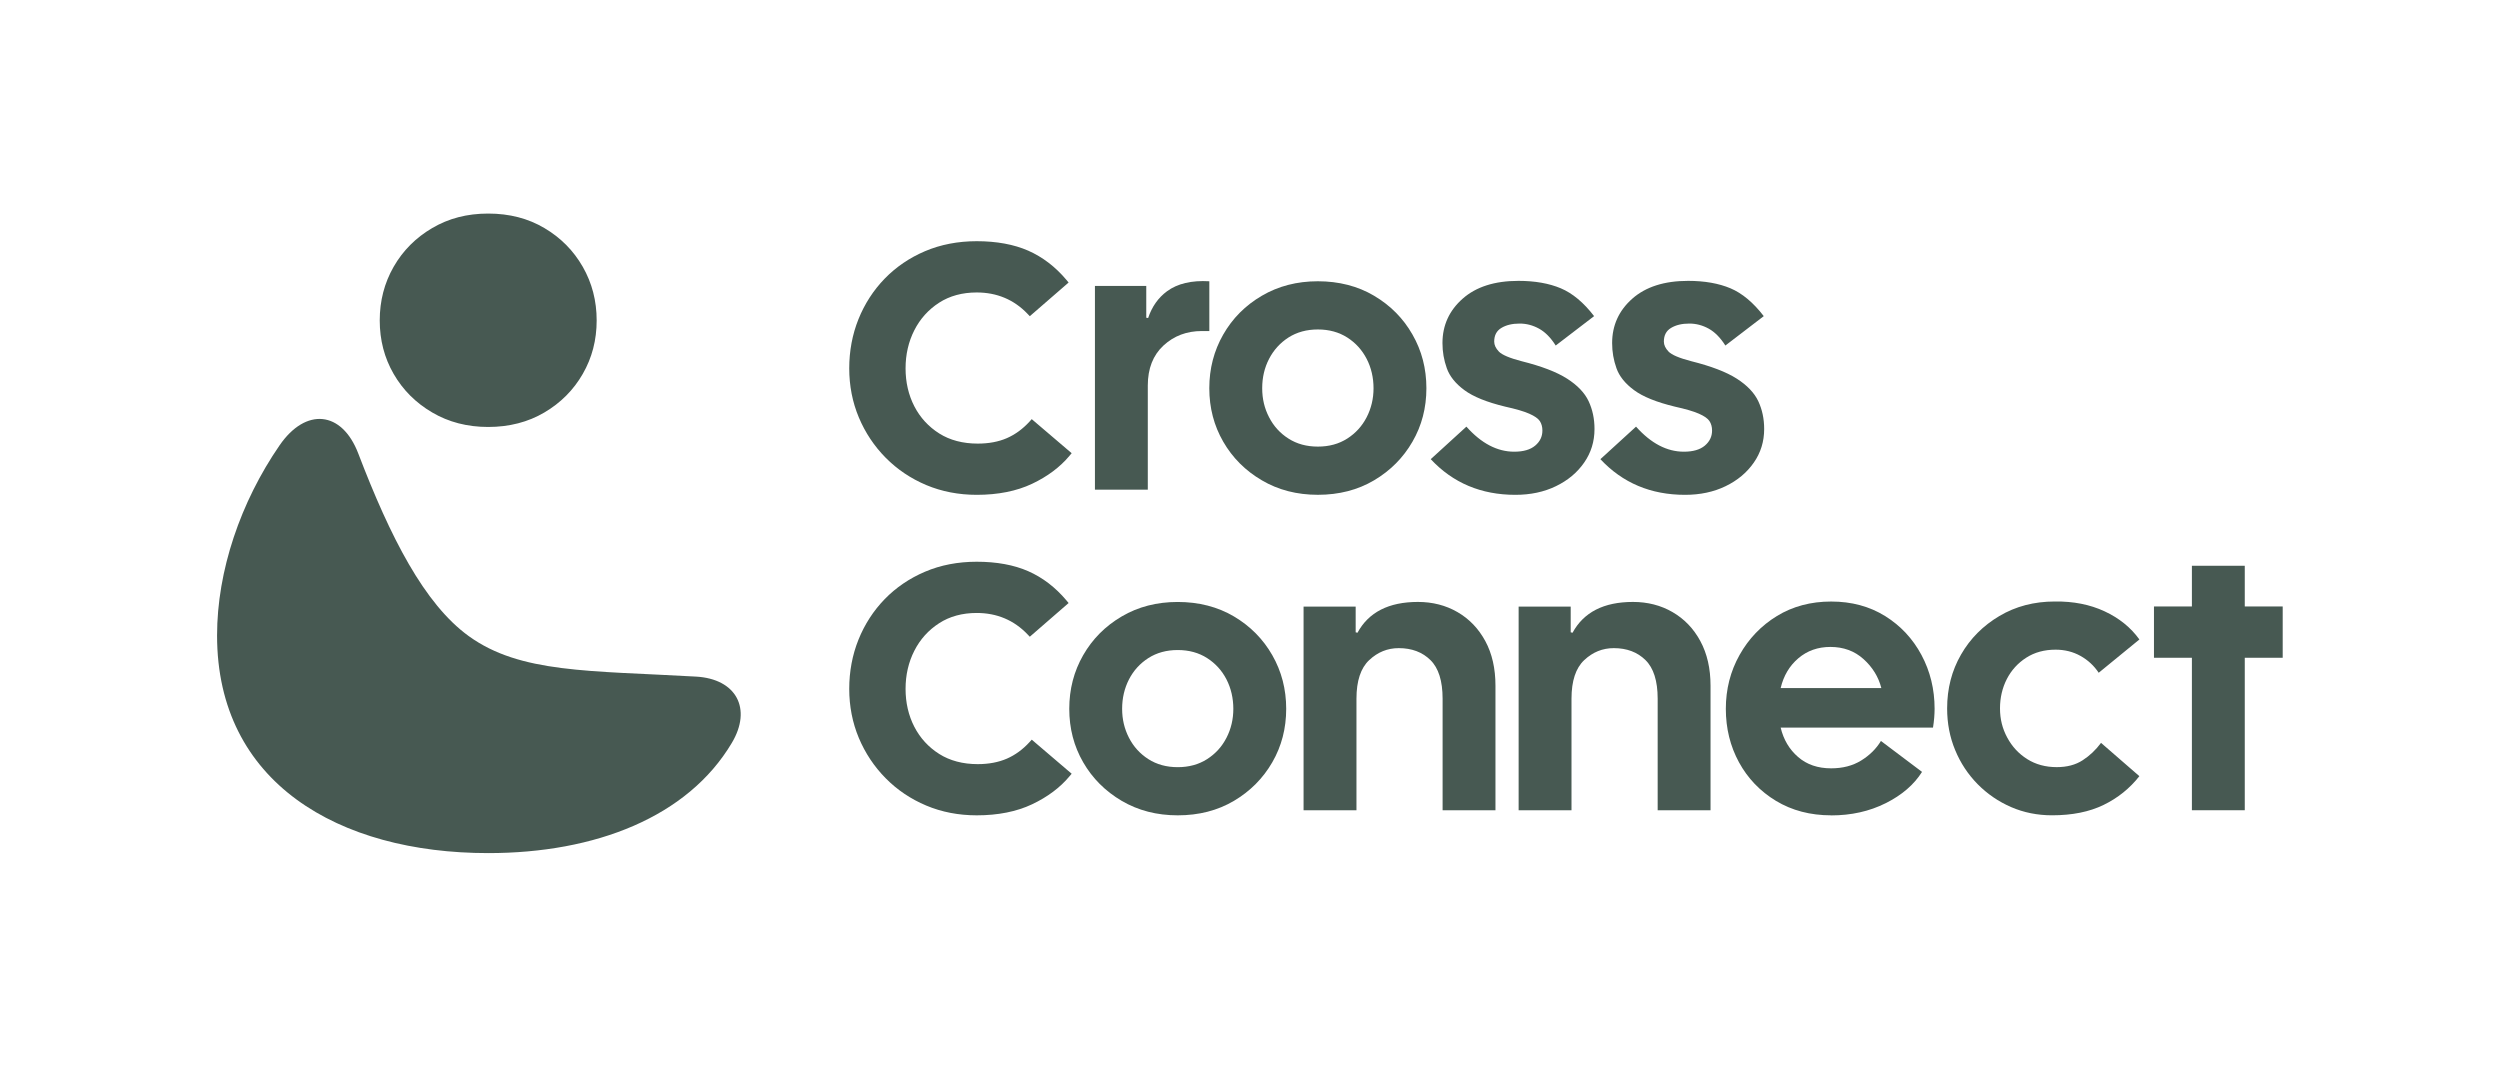
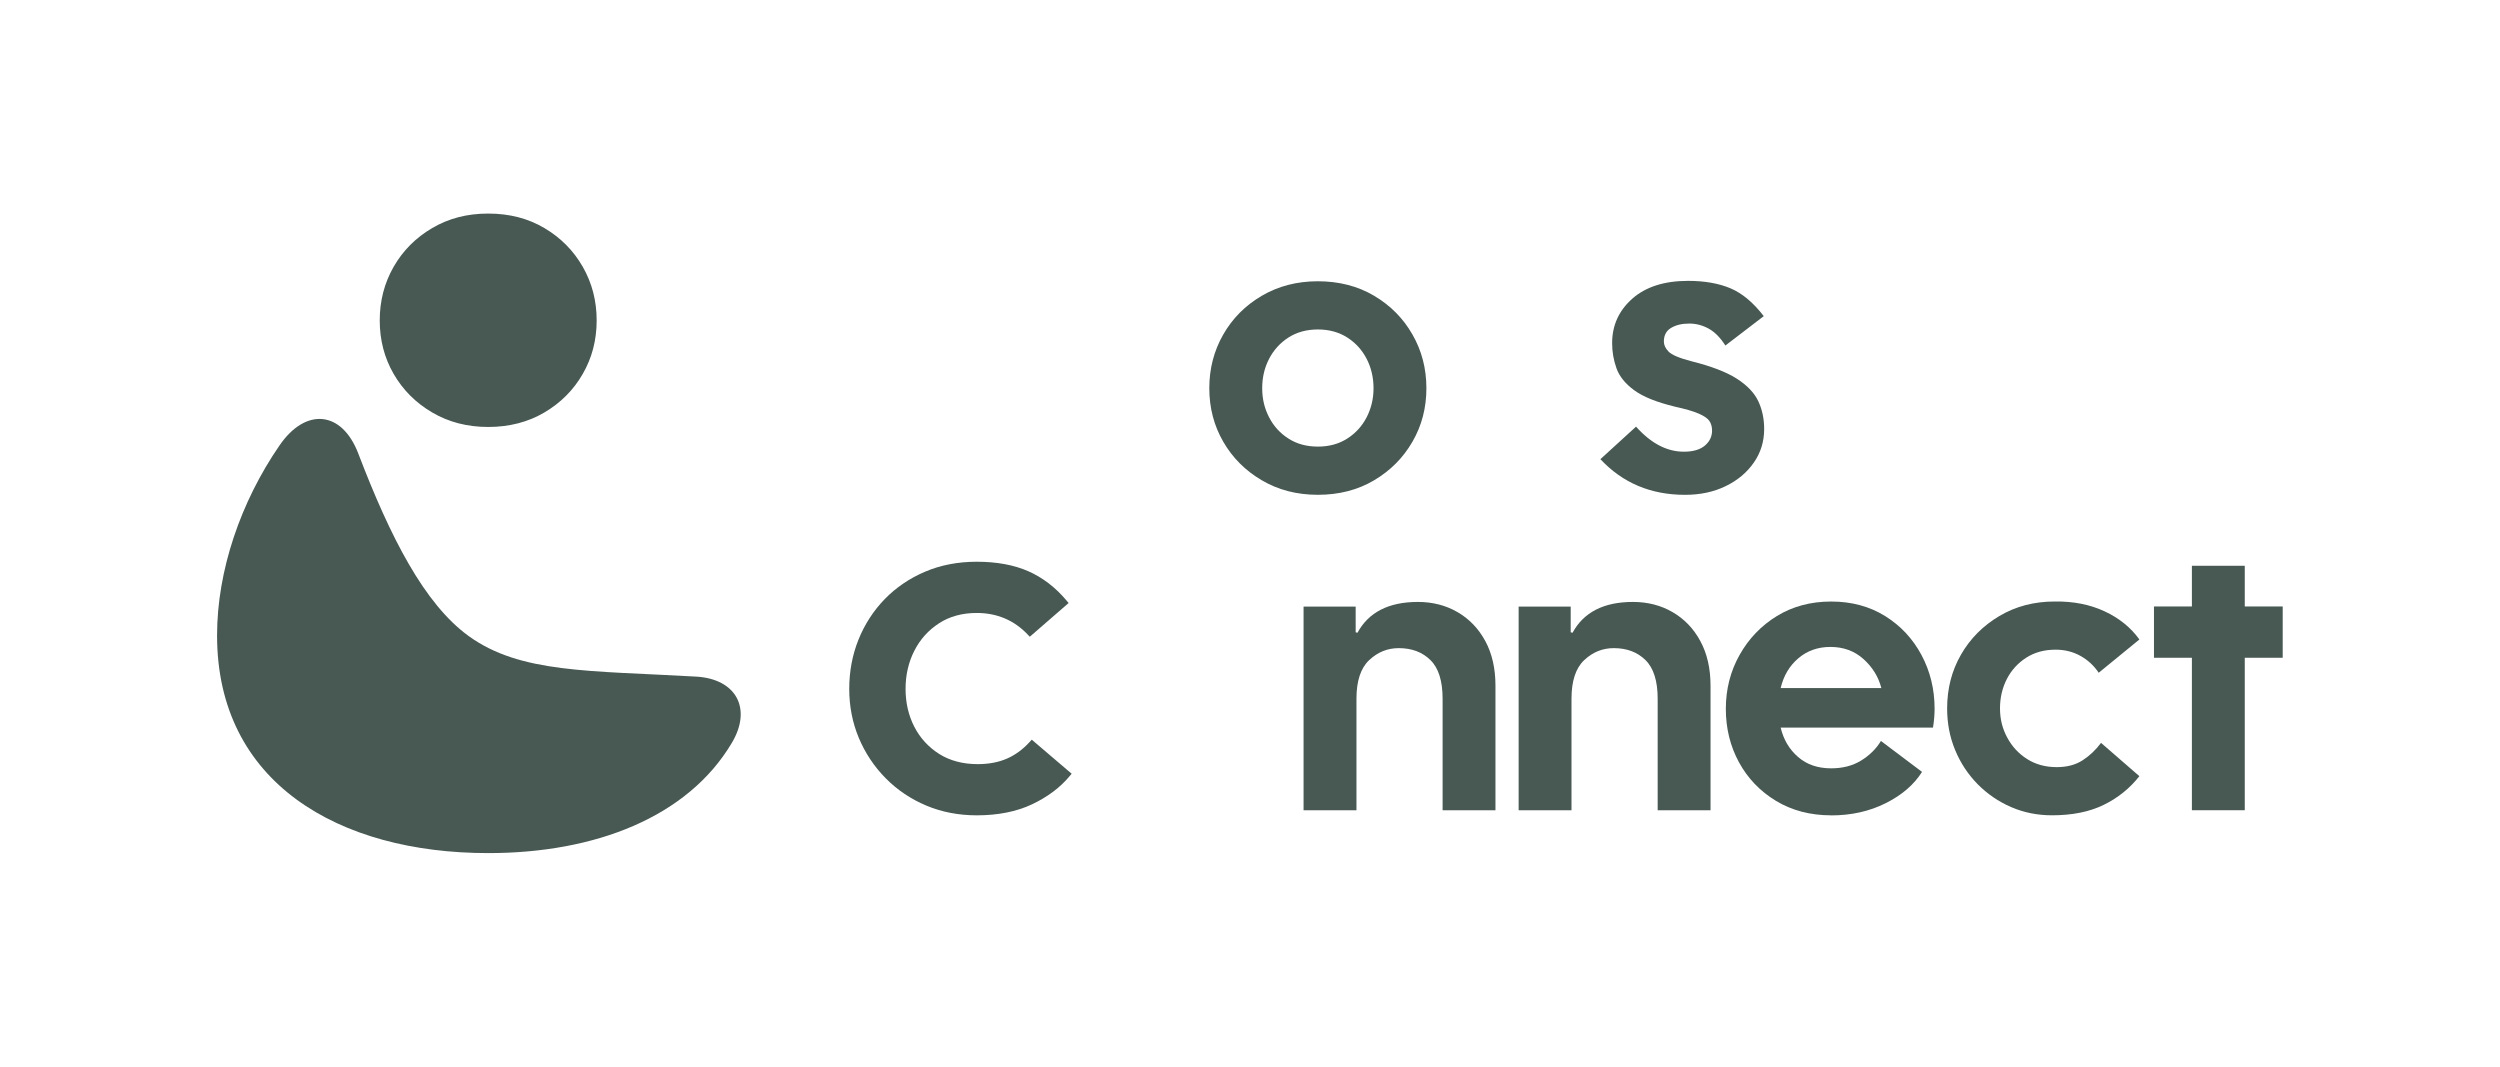
<svg xmlns="http://www.w3.org/2000/svg" width="75" height="32" viewBox="0 0 75 32" fill="none">
-   <path d="M35.332 24.46C34.705 24.46 34.145 24.315 33.652 24.026C33.159 23.736 32.773 23.35 32.495 22.868C32.217 22.386 32.078 21.852 32.078 21.265C32.078 20.678 32.217 20.141 32.495 19.656C32.773 19.171 33.159 18.782 33.652 18.493C34.145 18.203 34.705 18.059 35.332 18.059C35.959 18.059 36.528 18.203 37.018 18.493C37.507 18.782 37.892 19.171 38.169 19.656C38.447 20.142 38.586 20.678 38.586 21.265C38.586 21.852 38.447 22.387 38.169 22.868C37.891 23.35 37.507 23.736 37.018 24.026C36.529 24.315 35.967 24.46 35.332 24.46ZM35.332 23.015C35.669 23.015 35.962 22.934 36.213 22.774C36.464 22.613 36.658 22.4 36.795 22.133C36.932 21.867 37 21.577 37 21.264C37 20.951 36.932 20.649 36.795 20.383C36.658 20.116 36.464 19.903 36.213 19.742C35.963 19.582 35.669 19.501 35.332 19.501C34.995 19.501 34.701 19.582 34.451 19.742C34.2 19.903 34.006 20.116 33.869 20.383C33.733 20.649 33.664 20.943 33.664 21.264C33.664 21.585 33.733 21.867 33.869 22.133C34.006 22.4 34.2 22.613 34.451 22.774C34.701 22.934 34.995 23.015 35.332 23.015Z" fill="#475952" />
  <path d="M39.107 24.307V18.198H40.67V18.969L40.724 18.983C41.059 18.366 41.663 18.058 42.538 18.058C42.976 18.058 43.372 18.159 43.725 18.363C44.077 18.567 44.355 18.856 44.559 19.232C44.763 19.609 44.864 20.055 44.864 20.572V24.308H43.278V20.96C43.278 20.428 43.157 20.042 42.914 19.803C42.672 19.564 42.354 19.444 41.963 19.444C41.626 19.444 41.331 19.563 41.076 19.803C40.822 20.041 40.694 20.427 40.694 20.96V24.308H39.108L39.107 24.307Z" fill="#475952" />
  <path d="M45.559 24.307V18.198H47.121V18.969L47.176 18.983C47.511 18.366 48.114 18.058 48.989 18.058C49.427 18.058 49.824 18.159 50.176 18.363C50.528 18.567 50.807 18.856 51.01 19.232C51.214 19.609 51.316 20.055 51.316 20.572V24.308H49.73V20.96C49.73 20.428 49.608 20.042 49.365 19.803C49.123 19.564 48.805 19.444 48.414 19.444C48.077 19.444 47.782 19.563 47.527 19.803C47.273 20.041 47.145 20.427 47.145 20.96V24.308H45.559L45.559 24.307Z" fill="#475952" />
  <path d="M54.936 24.46C54.309 24.46 53.758 24.315 53.279 24.026C52.801 23.736 52.432 23.35 52.169 22.868C51.907 22.386 51.775 21.852 51.775 21.265C51.775 20.678 51.912 20.139 52.187 19.649C52.461 19.16 52.835 18.77 53.308 18.48C53.782 18.191 54.325 18.046 54.935 18.046C55.546 18.046 56.085 18.191 56.551 18.48C57.017 18.77 57.381 19.159 57.644 19.649C57.906 20.139 58.038 20.677 58.038 21.265C58.038 21.351 58.033 21.441 58.026 21.535C58.018 21.629 58.006 21.727 57.99 21.829H53.42C53.506 22.189 53.68 22.483 53.943 22.71C54.205 22.938 54.536 23.05 54.935 23.05C55.28 23.05 55.58 22.973 55.834 22.816C56.089 22.659 56.287 22.463 56.428 22.229L57.661 23.157C57.419 23.541 57.054 23.855 56.568 24.097C56.082 24.34 55.538 24.462 54.935 24.462L54.936 24.46ZM54.912 19.408C54.536 19.408 54.215 19.522 53.949 19.749C53.683 19.976 53.507 20.274 53.42 20.641H56.44C56.354 20.305 56.175 20.015 55.905 19.772C55.635 19.529 55.304 19.408 54.912 19.408V19.408Z" fill="#475952" />
  <path d="M61.562 24.459C61.123 24.459 60.714 24.377 60.335 24.213C59.955 24.048 59.62 23.819 59.33 23.526C59.041 23.232 58.815 22.891 58.655 22.503C58.494 22.116 58.414 21.699 58.414 21.252C58.414 20.657 58.553 20.119 58.831 19.637C59.108 19.155 59.493 18.77 59.982 18.48C60.471 18.19 61.025 18.045 61.644 18.045C62.2 18.037 62.697 18.135 63.136 18.339C63.575 18.543 63.924 18.825 64.182 19.184L62.961 20.183C62.82 19.971 62.638 19.802 62.414 19.677C62.191 19.553 61.942 19.49 61.668 19.49C61.331 19.49 61.037 19.57 60.787 19.731C60.536 19.892 60.342 20.105 60.205 20.371C60.069 20.637 60 20.931 60 21.252C60 21.574 60.072 21.858 60.217 22.127C60.362 22.398 60.562 22.613 60.816 22.773C61.071 22.934 61.367 23.014 61.703 23.014C62.008 23.014 62.267 22.946 62.478 22.809C62.69 22.672 62.874 22.498 63.031 22.286L64.181 23.285C63.892 23.653 63.533 23.941 63.107 24.148C62.68 24.356 62.165 24.459 61.562 24.459Z" fill="#475952" />
  <path d="M68.481 18.194H67.343V16.973H65.757V18.194H64.619V19.733H65.757V24.307H67.343V19.733H68.481V18.194Z" fill="#475952" />
  <path d="M30.953 22.189L30.884 22.265C30.684 22.484 30.456 22.65 30.207 22.759C29.957 22.868 29.663 22.924 29.333 22.924C28.886 22.924 28.497 22.821 28.177 22.619C27.856 22.416 27.604 22.142 27.43 21.804C27.255 21.465 27.167 21.081 27.167 20.666C27.167 20.251 27.255 19.866 27.43 19.523C27.603 19.181 27.853 18.904 28.172 18.698C28.489 18.492 28.87 18.389 29.302 18.389C29.907 18.389 30.419 18.605 30.824 19.029L30.894 19.102L32.058 18.091L31.991 18.01C31.662 17.619 31.277 17.325 30.847 17.136C30.418 16.947 29.897 16.852 29.302 16.852C28.739 16.852 28.218 16.952 27.752 17.151C27.286 17.349 26.879 17.626 26.541 17.974C26.203 18.322 25.939 18.731 25.754 19.19C25.57 19.649 25.477 20.145 25.477 20.666C25.477 21.187 25.574 21.683 25.765 22.139C25.956 22.593 26.227 23.001 26.572 23.349C26.916 23.698 27.326 23.973 27.788 24.167C28.251 24.362 28.76 24.46 29.302 24.46C29.939 24.46 30.498 24.349 30.962 24.129C31.425 23.91 31.802 23.628 32.082 23.292L32.15 23.212L30.953 22.19V22.189Z" fill="#475952" />
-   <path d="M30.953 12.573L30.884 12.65C30.684 12.868 30.456 13.035 30.207 13.144C29.957 13.253 29.663 13.308 29.333 13.308C28.886 13.308 28.497 13.206 28.177 13.004C27.856 12.801 27.604 12.527 27.43 12.189C27.255 11.85 27.167 11.466 27.167 11.051C27.167 10.636 27.255 10.251 27.43 9.907C27.603 9.566 27.853 9.288 28.172 9.082C28.489 8.877 28.87 8.774 29.302 8.774C29.907 8.774 30.419 8.989 30.824 9.413L30.894 9.486L32.058 8.476L31.991 8.395C31.662 8.004 31.277 7.71 30.847 7.52C30.418 7.332 29.897 7.236 29.302 7.236C28.739 7.236 28.218 7.337 27.752 7.535C27.286 7.733 26.879 8.011 26.541 8.359C26.203 8.707 25.939 9.116 25.754 9.575C25.57 10.034 25.477 10.53 25.477 11.051C25.477 11.572 25.574 12.068 25.765 12.523C25.956 12.978 26.227 13.386 26.572 13.734C26.916 14.082 27.326 14.357 27.788 14.552C28.251 14.746 28.76 14.845 29.302 14.845C29.939 14.845 30.498 14.734 30.962 14.514C31.425 14.295 31.802 14.012 32.082 13.677L32.15 13.596L30.953 12.575V12.573Z" fill="#475952" />
-   <path d="M32.848 14.691V8.579H34.388V9.532L34.444 9.541C34.558 9.2 34.747 8.932 35.01 8.738C35.324 8.507 35.747 8.407 36.28 8.438V9.931H36.056C35.601 9.931 35.218 10.076 34.904 10.366C34.591 10.656 34.434 11.056 34.434 11.565V14.691H32.848Z" fill="#475952" />
  <path d="M39.536 14.844C38.909 14.844 38.348 14.7 37.855 14.409C37.361 14.12 36.975 13.733 36.697 13.251C36.419 12.769 36.279 12.235 36.279 11.647C36.279 11.059 36.419 10.522 36.697 10.036C36.975 9.55 37.361 9.162 37.855 8.873C38.349 8.583 38.909 8.438 39.536 8.438C40.162 8.438 40.733 8.582 41.223 8.873C41.713 9.163 42.097 9.55 42.374 10.036C42.653 10.522 42.792 11.059 42.792 11.647C42.792 12.235 42.653 12.769 42.374 13.251C42.096 13.733 41.712 14.119 41.223 14.409C40.733 14.699 40.17 14.844 39.536 14.844ZM39.536 13.398C39.873 13.398 40.166 13.318 40.418 13.157C40.668 12.997 40.862 12.784 41 12.517C41.137 12.251 41.206 11.961 41.206 11.647C41.206 11.333 41.138 11.032 41 10.766C40.862 10.499 40.669 10.286 40.418 10.125C40.167 9.965 39.873 9.884 39.536 9.884C39.198 9.884 38.905 9.965 38.654 10.125C38.404 10.286 38.21 10.5 38.072 10.766C37.934 11.032 37.866 11.326 37.866 11.647C37.866 11.967 37.934 12.251 38.072 12.517C38.209 12.784 38.403 12.998 38.654 13.157C38.905 13.318 39.199 13.398 39.536 13.398Z" fill="#475952" />
-   <path d="M45.461 14.845C44.434 14.845 43.588 14.488 42.922 13.775L43.992 12.799C44.439 13.301 44.917 13.551 45.426 13.551C45.7 13.551 45.909 13.491 46.055 13.369C46.2 13.247 46.272 13.097 46.272 12.916C46.272 12.807 46.247 12.713 46.196 12.634C46.145 12.556 46.039 12.482 45.878 12.411C45.718 12.34 45.477 12.27 45.155 12.199C44.606 12.066 44.199 11.902 43.933 11.705C43.666 11.509 43.49 11.29 43.404 11.047C43.317 10.804 43.274 10.553 43.274 10.294C43.274 9.761 43.476 9.317 43.88 8.96C44.283 8.604 44.841 8.426 45.555 8.426C46.048 8.426 46.472 8.501 46.824 8.649C47.176 8.798 47.51 9.076 47.823 9.484L46.671 10.366C46.523 10.13 46.356 9.962 46.172 9.86C45.987 9.758 45.794 9.707 45.59 9.707C45.37 9.707 45.188 9.75 45.043 9.837C44.898 9.923 44.826 10.06 44.826 10.248C44.826 10.35 44.873 10.45 44.967 10.548C45.061 10.646 45.288 10.742 45.648 10.836C46.244 10.985 46.698 11.159 47.012 11.359C47.325 11.559 47.541 11.785 47.658 12.035C47.776 12.286 47.835 12.564 47.835 12.87C47.835 13.246 47.731 13.583 47.523 13.88C47.316 14.179 47.033 14.414 46.677 14.586C46.321 14.759 45.915 14.845 45.46 14.845H45.461Z" fill="#475952" />
  <path d="M50.551 14.845C49.524 14.845 48.678 14.488 48.012 13.775L49.081 12.799C49.529 13.301 50.007 13.551 50.516 13.551C50.79 13.551 50.999 13.491 51.145 13.369C51.289 13.247 51.362 13.097 51.362 12.916C51.362 12.807 51.336 12.713 51.285 12.634C51.235 12.556 51.129 12.482 50.968 12.411C50.807 12.34 50.566 12.27 50.245 12.199C49.696 12.066 49.289 11.902 49.023 11.705C48.756 11.509 48.58 11.29 48.494 11.047C48.407 10.804 48.364 10.553 48.364 10.294C48.364 9.761 48.566 9.317 48.969 8.96C49.373 8.604 49.931 8.426 50.644 8.426C51.138 8.426 51.562 8.501 51.914 8.649C52.266 8.798 52.599 9.076 52.913 9.484L51.761 10.366C51.612 10.13 51.445 9.962 51.262 9.86C51.077 9.758 50.884 9.707 50.679 9.707C50.46 9.707 50.278 9.75 50.133 9.837C49.987 9.923 49.916 10.06 49.916 10.248C49.916 10.35 49.963 10.45 50.057 10.548C50.151 10.646 50.378 10.742 50.738 10.836C51.334 10.985 51.788 11.159 52.102 11.359C52.415 11.559 52.63 11.785 52.748 12.035C52.866 12.286 52.925 12.564 52.925 12.87C52.925 13.246 52.821 13.583 52.613 13.88C52.405 14.179 52.123 14.414 51.767 14.586C51.41 14.759 51.005 14.845 50.55 14.845H50.551Z" fill="#475952" />
  <path d="M20.881 20.298C22.089 20.366 22.567 21.259 21.956 22.285C20.634 24.513 17.857 25.593 14.647 25.593C10.154 25.593 6.512 23.479 6.512 19.065C6.512 17.123 7.216 15.061 8.388 13.359C9.173 12.219 10.257 12.319 10.749 13.607C11.707 16.113 12.729 18.119 14.061 19.082C15.609 20.201 17.675 20.116 20.881 20.298ZM16.332 12.374C16.822 12.085 17.206 11.699 17.483 11.217C17.761 10.735 17.9 10.2 17.9 9.613C17.9 9.026 17.761 8.49 17.483 8.004C17.205 7.519 16.822 7.131 16.332 6.842C15.843 6.552 15.281 6.407 14.646 6.407C14.011 6.407 13.459 6.552 12.966 6.842C12.473 7.131 12.087 7.519 11.809 8.004C11.531 8.49 11.392 9.026 11.392 9.613C11.392 10.2 11.531 10.736 11.809 11.217C12.087 11.699 12.473 12.085 12.966 12.374C13.459 12.664 14.019 12.809 14.646 12.809C15.273 12.809 15.842 12.664 16.332 12.374Z" fill="#475952" />
</svg>